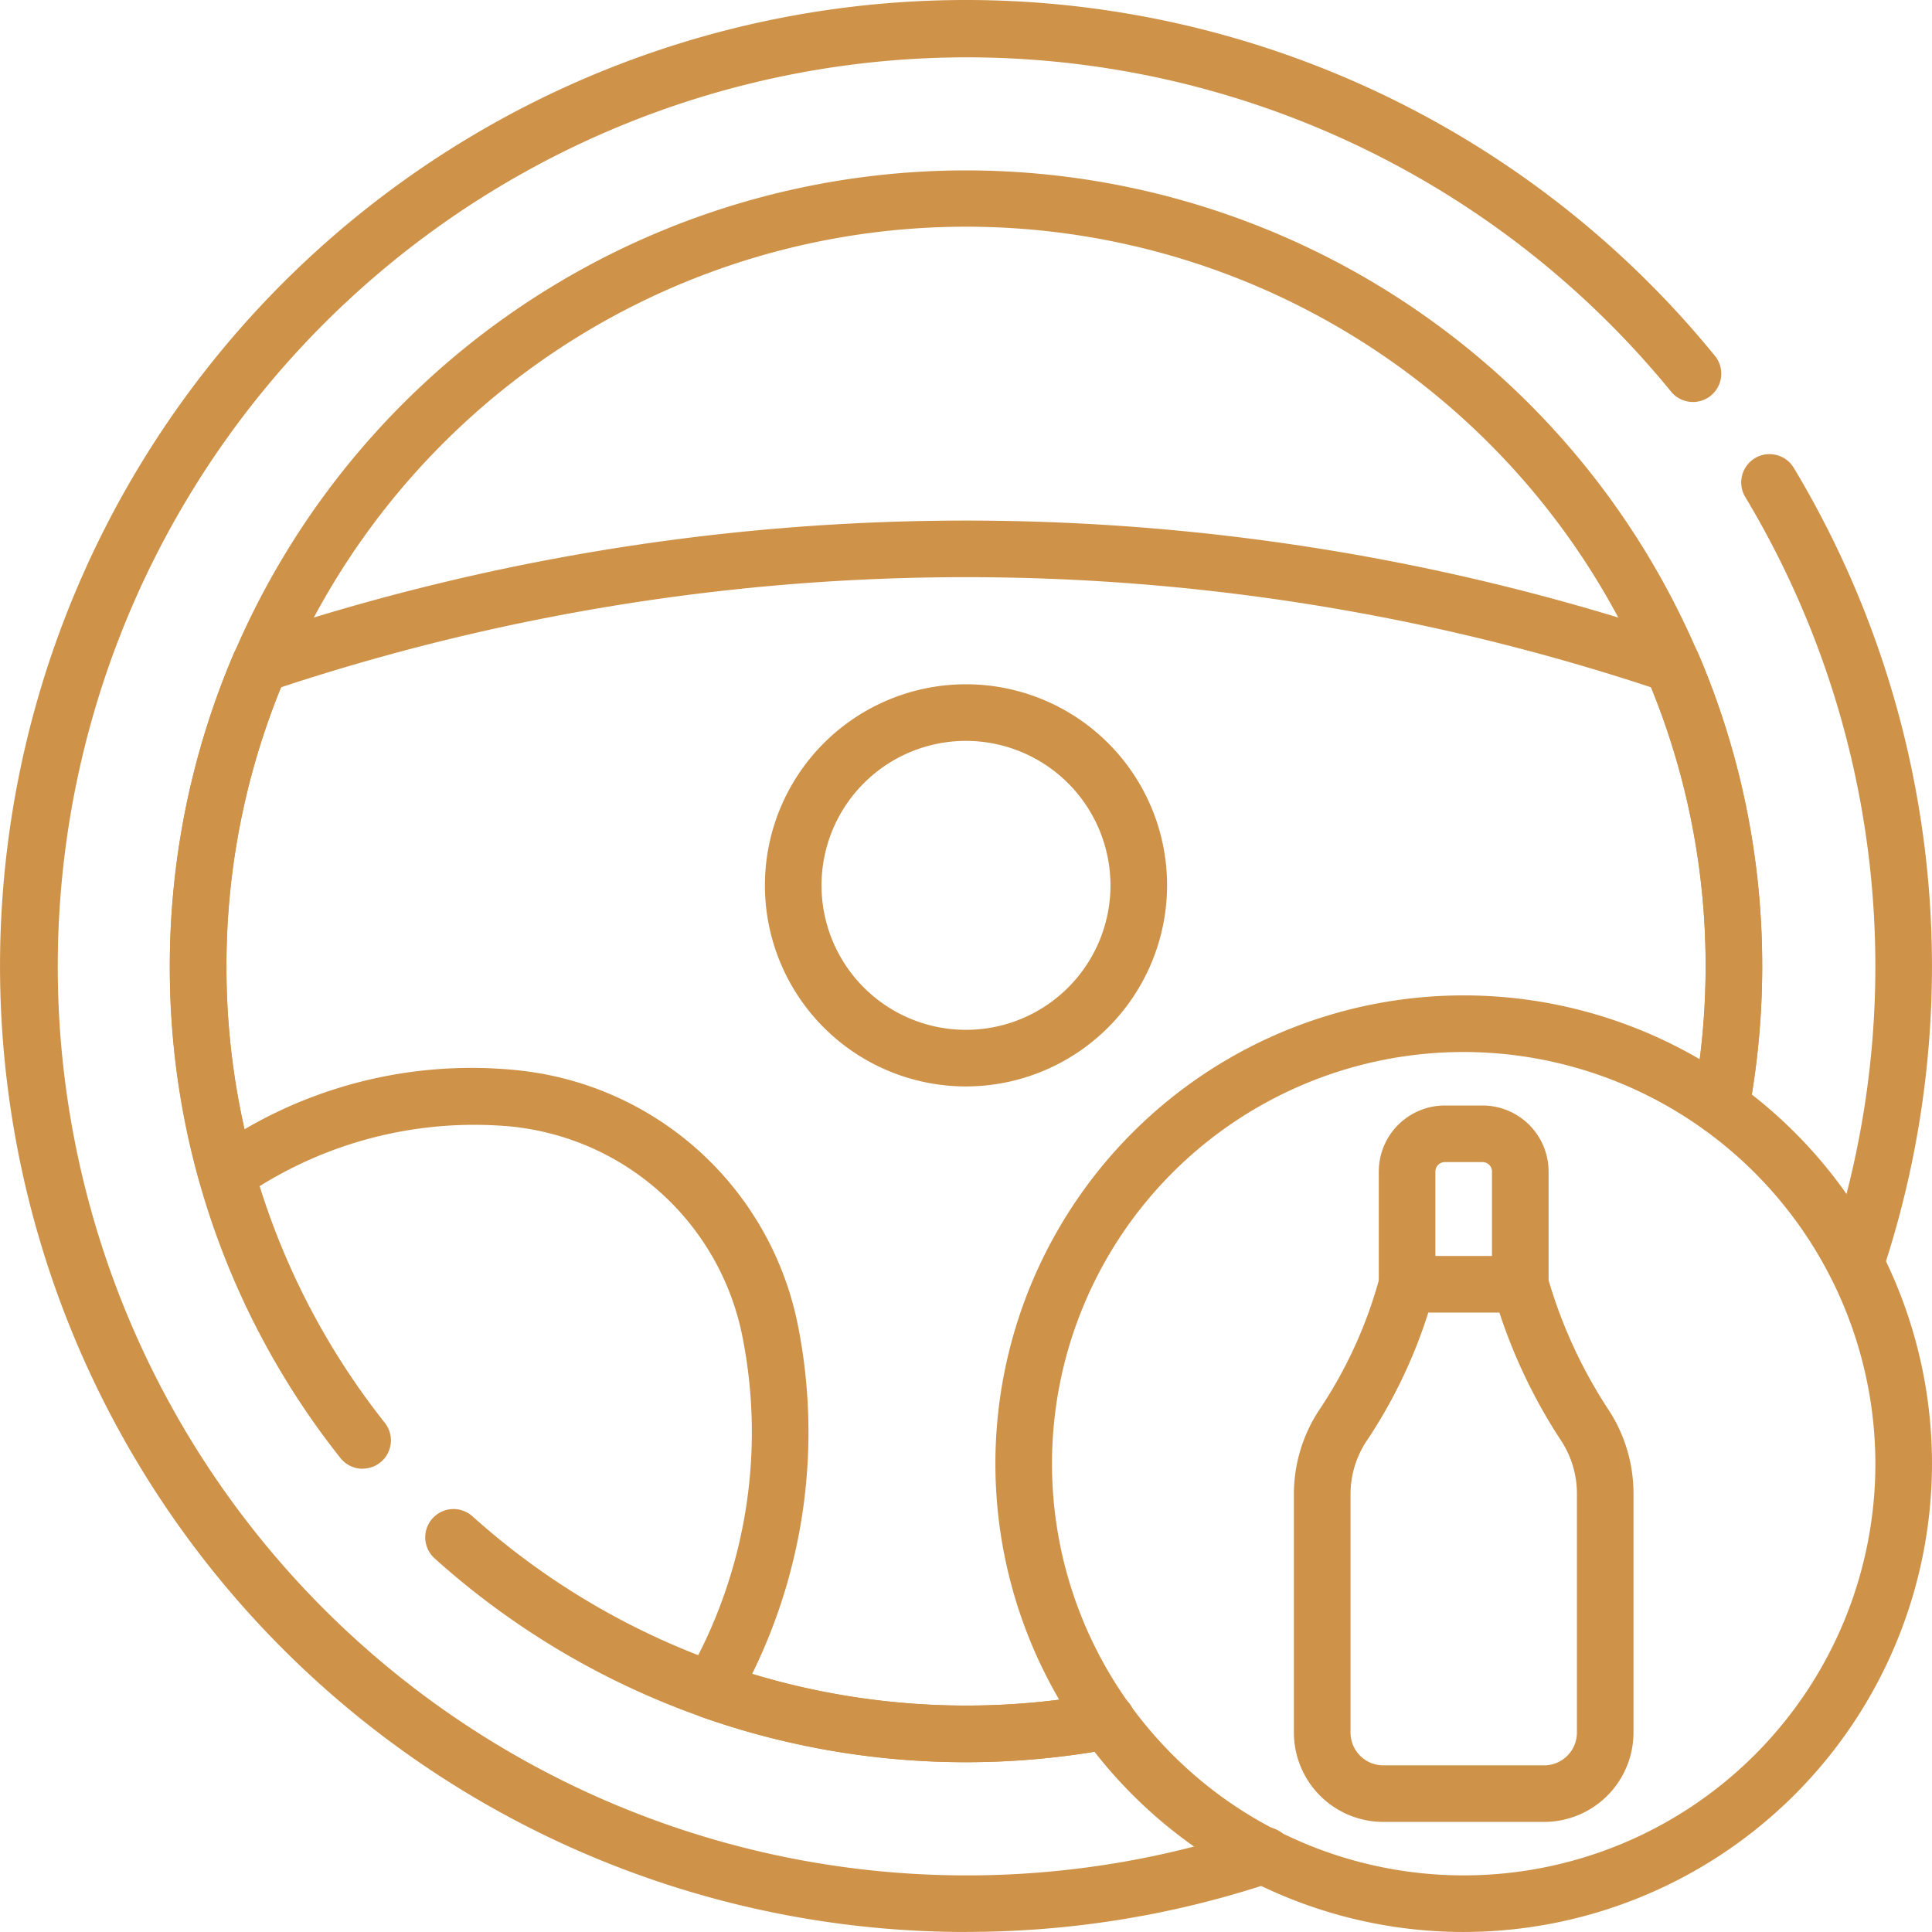
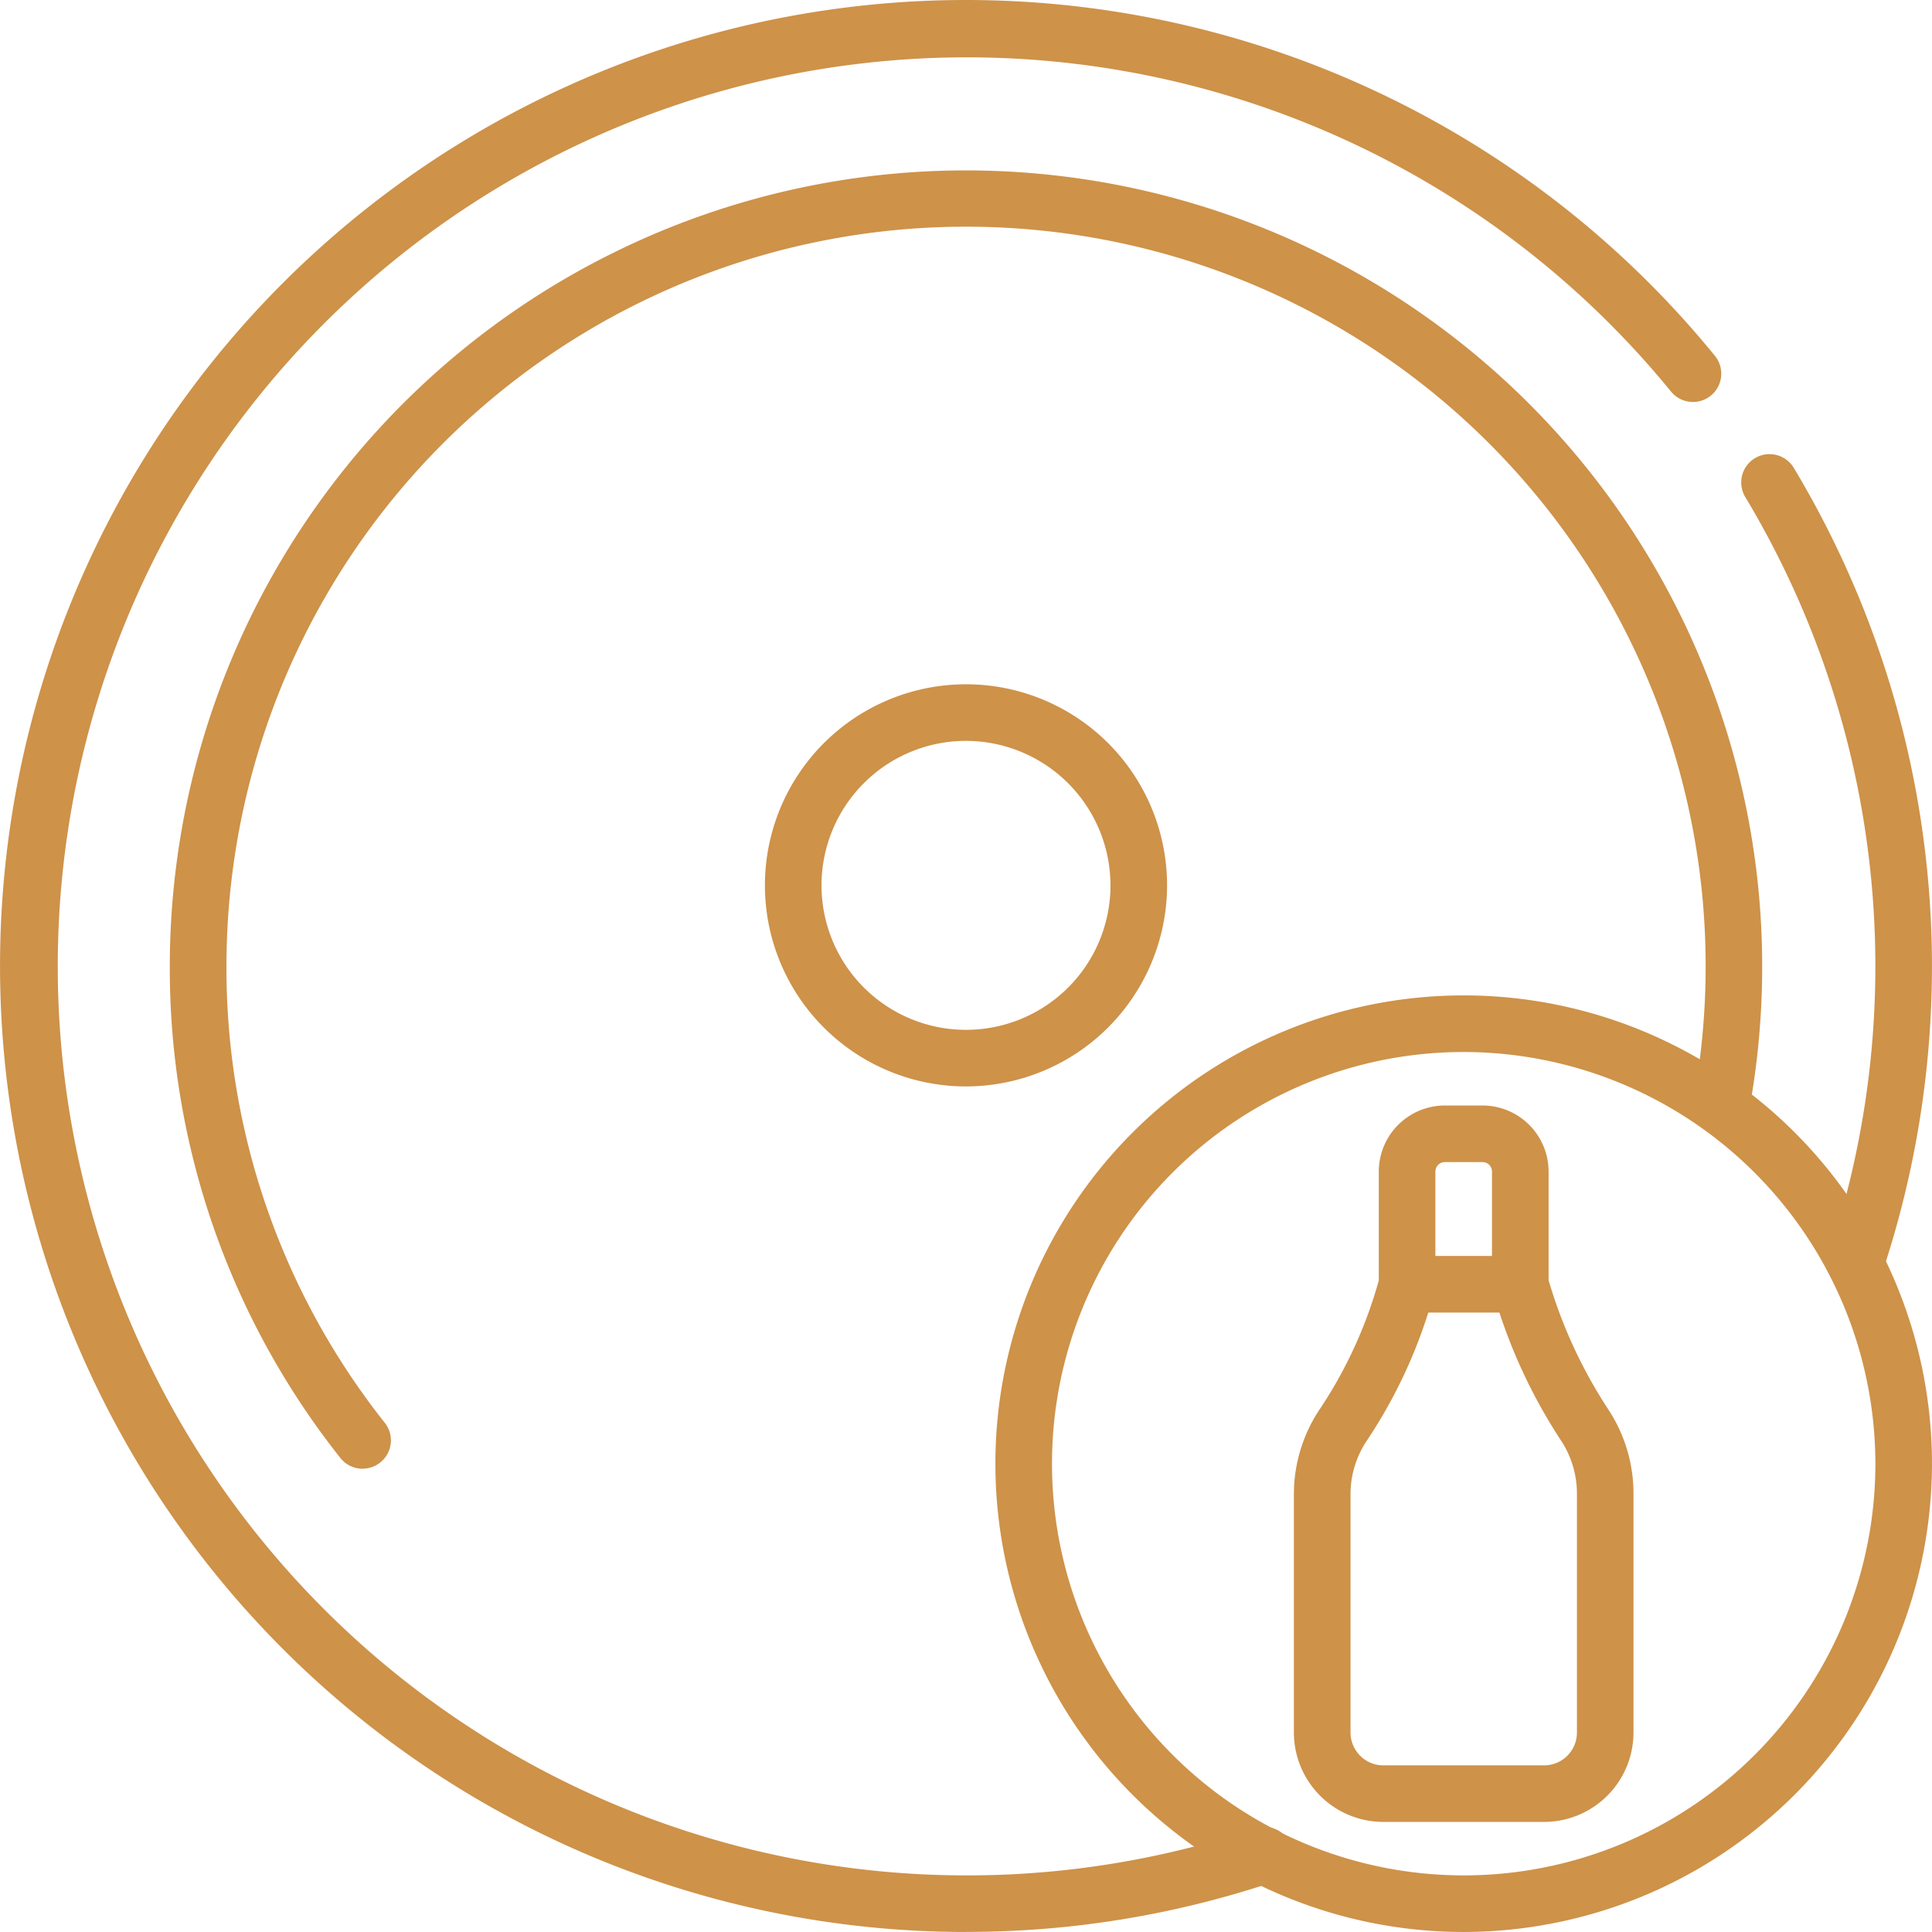
<svg xmlns="http://www.w3.org/2000/svg" id="_x34_4_Drink_and_Drive" width="94.824" height="94.823" viewBox="0 0 94.824 94.823">
  <g id="Groupe_194" data-name="Groupe 194" transform="translate(0 0)">
    <g id="Groupe_184" data-name="Groupe 184" transform="translate(85.461 22.289)">
      <path id="Tracé_358" data-name="Tracé 358" d="M467.059,161.457a1.388,1.388,0,0,1-1.389-1.388,1.4,1.4,0,0,1,.072-.442,44.744,44.744,0,0,0-4.093-37.169,1.389,1.389,0,1,1,2.379-1.435,47.524,47.524,0,0,1,4.359,39.453A1.39,1.39,0,0,1,467.059,161.457Z" transform="translate(-461.45 -120.351)" fill="#ce9249" />
    </g>
    <g id="Groupe_185" data-name="Groupe 185">
      <path id="Tracé_359" data-name="Tracé 359" d="M47.412,94.823A47.412,47.412,0,0,1,13.887,13.887a47.413,47.413,0,0,1,70.295,3.593,1.389,1.389,0,0,1-2.153,1.755,44.616,44.616,0,1,0-20.463,70.52A1.389,1.389,0,1,1,62.4,92.4a47.315,47.315,0,0,1-14.987,2.419Z" transform="translate(0 0)" fill="#ce9249" />
    </g>
    <g id="Groupe_186" data-name="Groupe 186" transform="translate(20.873 74.07)">
-       <path id="Tracé_360" data-name="Tracé 360" d="M139.243,412.359a38.987,38.987,0,0,1-26.077-10,1.389,1.389,0,1,1,1.856-2.067,36.279,36.279,0,0,0,30.874,8.674,1.389,1.389,0,1,1,.508,2.731A39.215,39.215,0,0,1,139.243,412.359Z" transform="translate(-112.704 -399.939)" fill="#ce9249" />
-     </g>
+       </g>
    <g id="Groupe_187" data-name="Groupe 187" transform="translate(8.334 8.334)">
      <path id="Tracé_361" data-name="Tracé 361" d="M54.464,108.753a1.386,1.386,0,0,1-1.092-.529A38.648,38.648,0,0,1,45,84.078a39.078,39.078,0,1,1,77.5,7.16,1.389,1.389,0,0,1-2.731-.508,36.3,36.3,0,1,0-71.988-6.652A35.9,35.9,0,0,0,55.554,106.5a1.389,1.389,0,0,1-1.09,2.249Z" transform="translate(-45 -45)" fill="#ce9249" />
    </g>
    <g id="Groupe_188" data-name="Groupe 188" transform="translate(8.334 25.549)">
-       <path id="Tracé_362" data-name="Tracé 362" d="M84.078,198.891a38.921,38.921,0,0,1-12.962-2.212,1.389,1.389,0,0,1-.744-2,24.058,24.058,0,0,0,2.749-16.594,12.877,12.877,0,0,0-10.9-10.337c-.144-.021-.275-.036-.407-.051a19.912,19.912,0,0,0-13.228,3.463,1.389,1.389,0,0,1-2.129-.765,39.11,39.11,0,0,1,1.685-25.926,1.389,1.389,0,0,1,.834-.769,110.052,110.052,0,0,1,70.206,0,1.39,1.39,0,0,1,.834.769,38.727,38.727,0,0,1,3.14,15.345,39.21,39.21,0,0,1-.661,7.159,1.389,1.389,0,1,1-2.731-.509,36.435,36.435,0,0,0,.614-6.65,35.96,35.96,0,0,0-2.676-13.679,107.266,107.266,0,0,0-67.247,0,35.964,35.964,0,0,0-2.676,13.679,36.35,36.35,0,0,0,.891,8.01,22.116,22.116,0,0,1,13.456-2.888c.163.019.32.037.475.059a15.649,15.649,0,0,1,13.247,12.555,26.824,26.824,0,0,1-2.269,17.012c.78.236,1.57.447,2.362.629a36.356,36.356,0,0,0,14.787.309,1.389,1.389,0,1,1,.511,2.731A39.03,39.03,0,0,1,84.078,198.891Z" transform="translate(-45 -137.95)" fill="#ce9249" />
-     </g>
+       </g>
    <g id="Groupe_189" data-name="Groupe 189" transform="translate(37.543 33.585)">
-       <path id="Tracé_363" data-name="Tracé 363" d="M212.583,201.081a9.869,9.869,0,1,1,9.869-9.869A9.88,9.88,0,0,1,212.583,201.081Zm0-16.96a7.091,7.091,0,1,0,7.091,7.091A7.1,7.1,0,0,0,212.583,184.121Z" transform="translate(-202.714 -181.343)" fill="#ce9249" />
+       <path id="Tracé_363" data-name="Tracé 363" d="M212.583,201.081a9.869,9.869,0,1,1,9.869-9.869A9.88,9.88,0,0,1,212.583,201.081m0-16.96a7.091,7.091,0,1,0,7.091,7.091A7.1,7.1,0,0,0,212.583,184.121Z" transform="translate(-202.714 -181.343)" fill="#ce9249" />
    </g>
    <g id="Groupe_190" data-name="Groupe 190" transform="translate(48.855 48.855)">
      <path id="Tracé_364" data-name="Tracé 364" d="M286.777,309.761a22.984,22.984,0,1,1,22.984-22.984A23.01,23.01,0,0,1,286.777,309.761Zm0-43.19a20.206,20.206,0,1,0,20.206,20.206A20.229,20.229,0,0,0,286.777,266.571Z" transform="translate(-263.793 -263.793)" fill="#ce9249" />
    </g>
    <g id="Groupe_193" data-name="Groupe 193" transform="translate(63.505 54.259)">
      <g id="Groupe_191" data-name="Groupe 191" transform="translate(4.167)">
        <path id="Tracé_365" data-name="Tracé 365" d="M372.345,303.13a1.389,1.389,0,0,1-1.389-1.389v-5.53a.463.463,0,0,0-.463-.463h-1.852a.463.463,0,0,0-.463.463v5.53a1.389,1.389,0,1,1-2.778,0v-5.53a3.245,3.245,0,0,1,3.241-3.241h1.852a3.245,3.245,0,0,1,3.241,3.241v5.53A1.389,1.389,0,0,1,372.345,303.13Z" transform="translate(-365.4 -292.97)" fill="#ce9249" />
      </g>
      <g id="Groupe_192" data-name="Groupe 192" transform="translate(0 7.382)">
        <path id="Tracé_366" data-name="Tracé 366" d="M355.179,360.608h-7.894a4.392,4.392,0,0,1-4.387-4.387V344.529a7.5,7.5,0,0,1,1.27-4.179,21.925,21.925,0,0,0,2.945-6.493,1.389,1.389,0,0,1,1.341-1.028h5.556a1.389,1.389,0,0,1,1.336,1.009,23.693,23.693,0,0,0,2.984,6.526,7.5,7.5,0,0,1,1.236,4.128v11.729A4.392,4.392,0,0,1,355.179,360.608Zm-5.684-25a24.69,24.69,0,0,1-3.017,6.287,4.729,4.729,0,0,0-.8,2.636v11.692a1.611,1.611,0,0,0,1.609,1.609h7.894a1.611,1.611,0,0,0,1.609-1.609V344.491a4.734,4.734,0,0,0-.78-2.6,26.477,26.477,0,0,1-3.025-6.282h-3.488Z" transform="translate(-342.898 -332.828)" fill="#ce9249" />
      </g>
    </g>
  </g>
</svg>